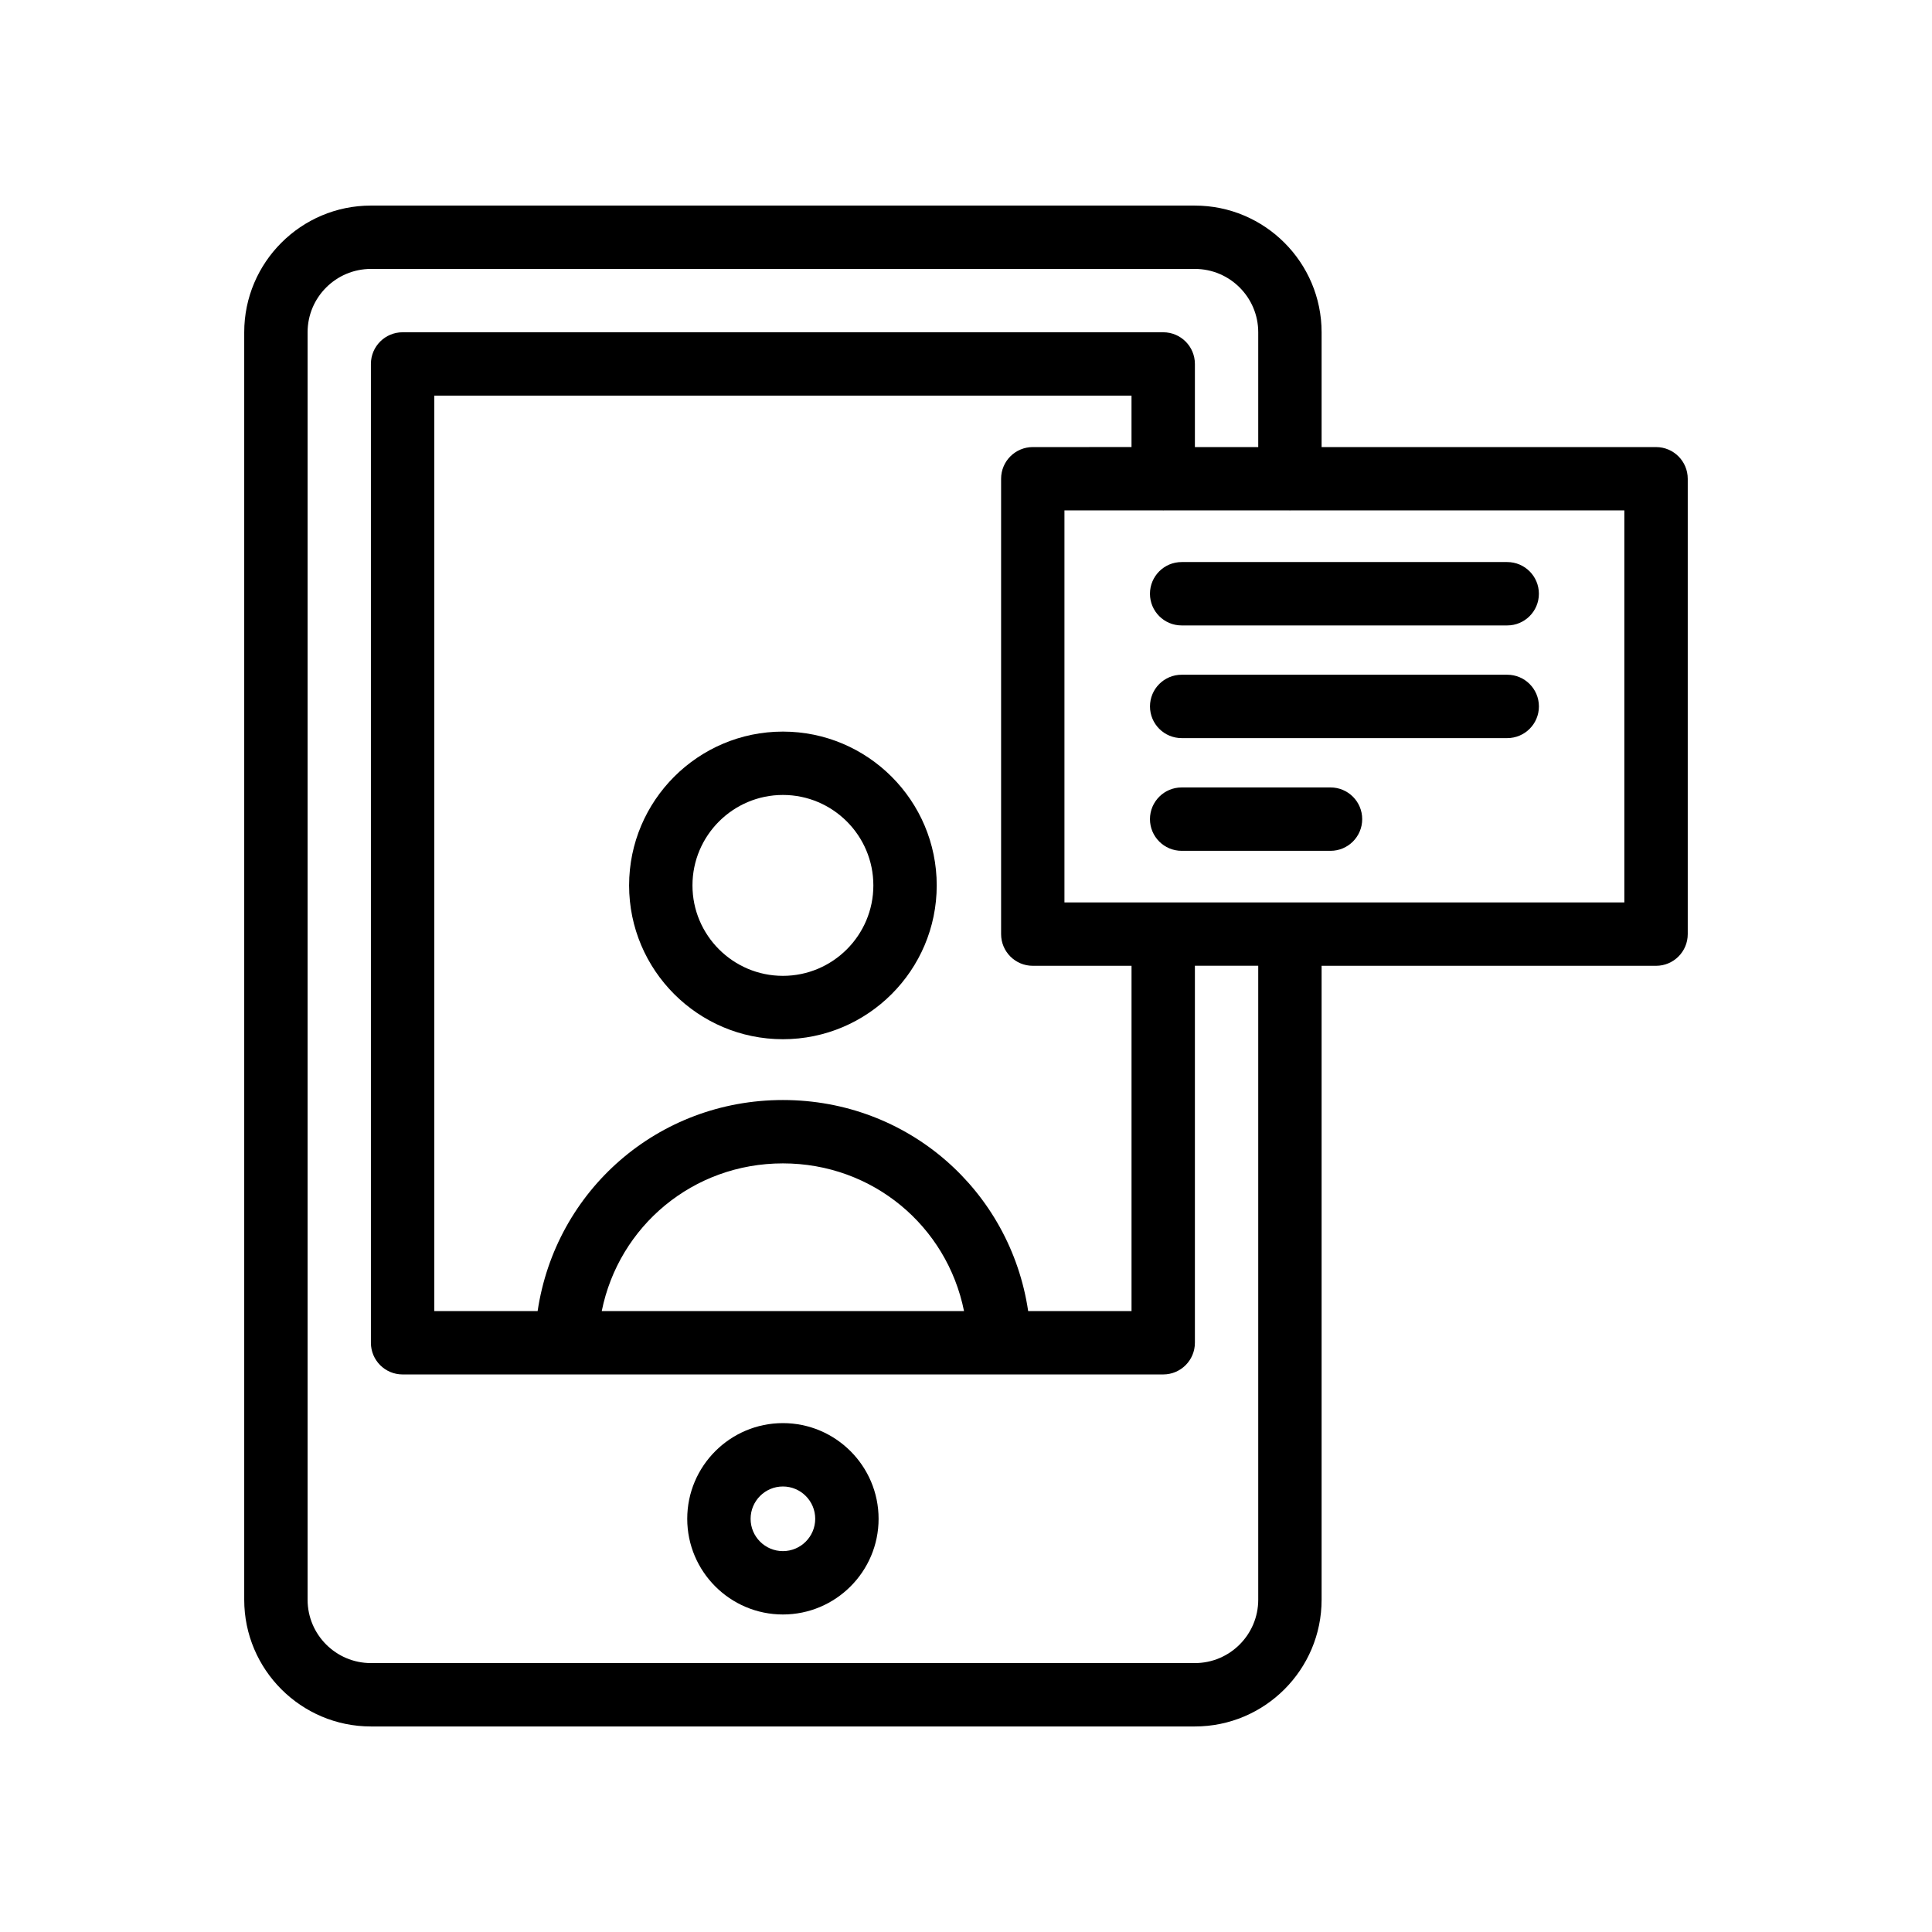
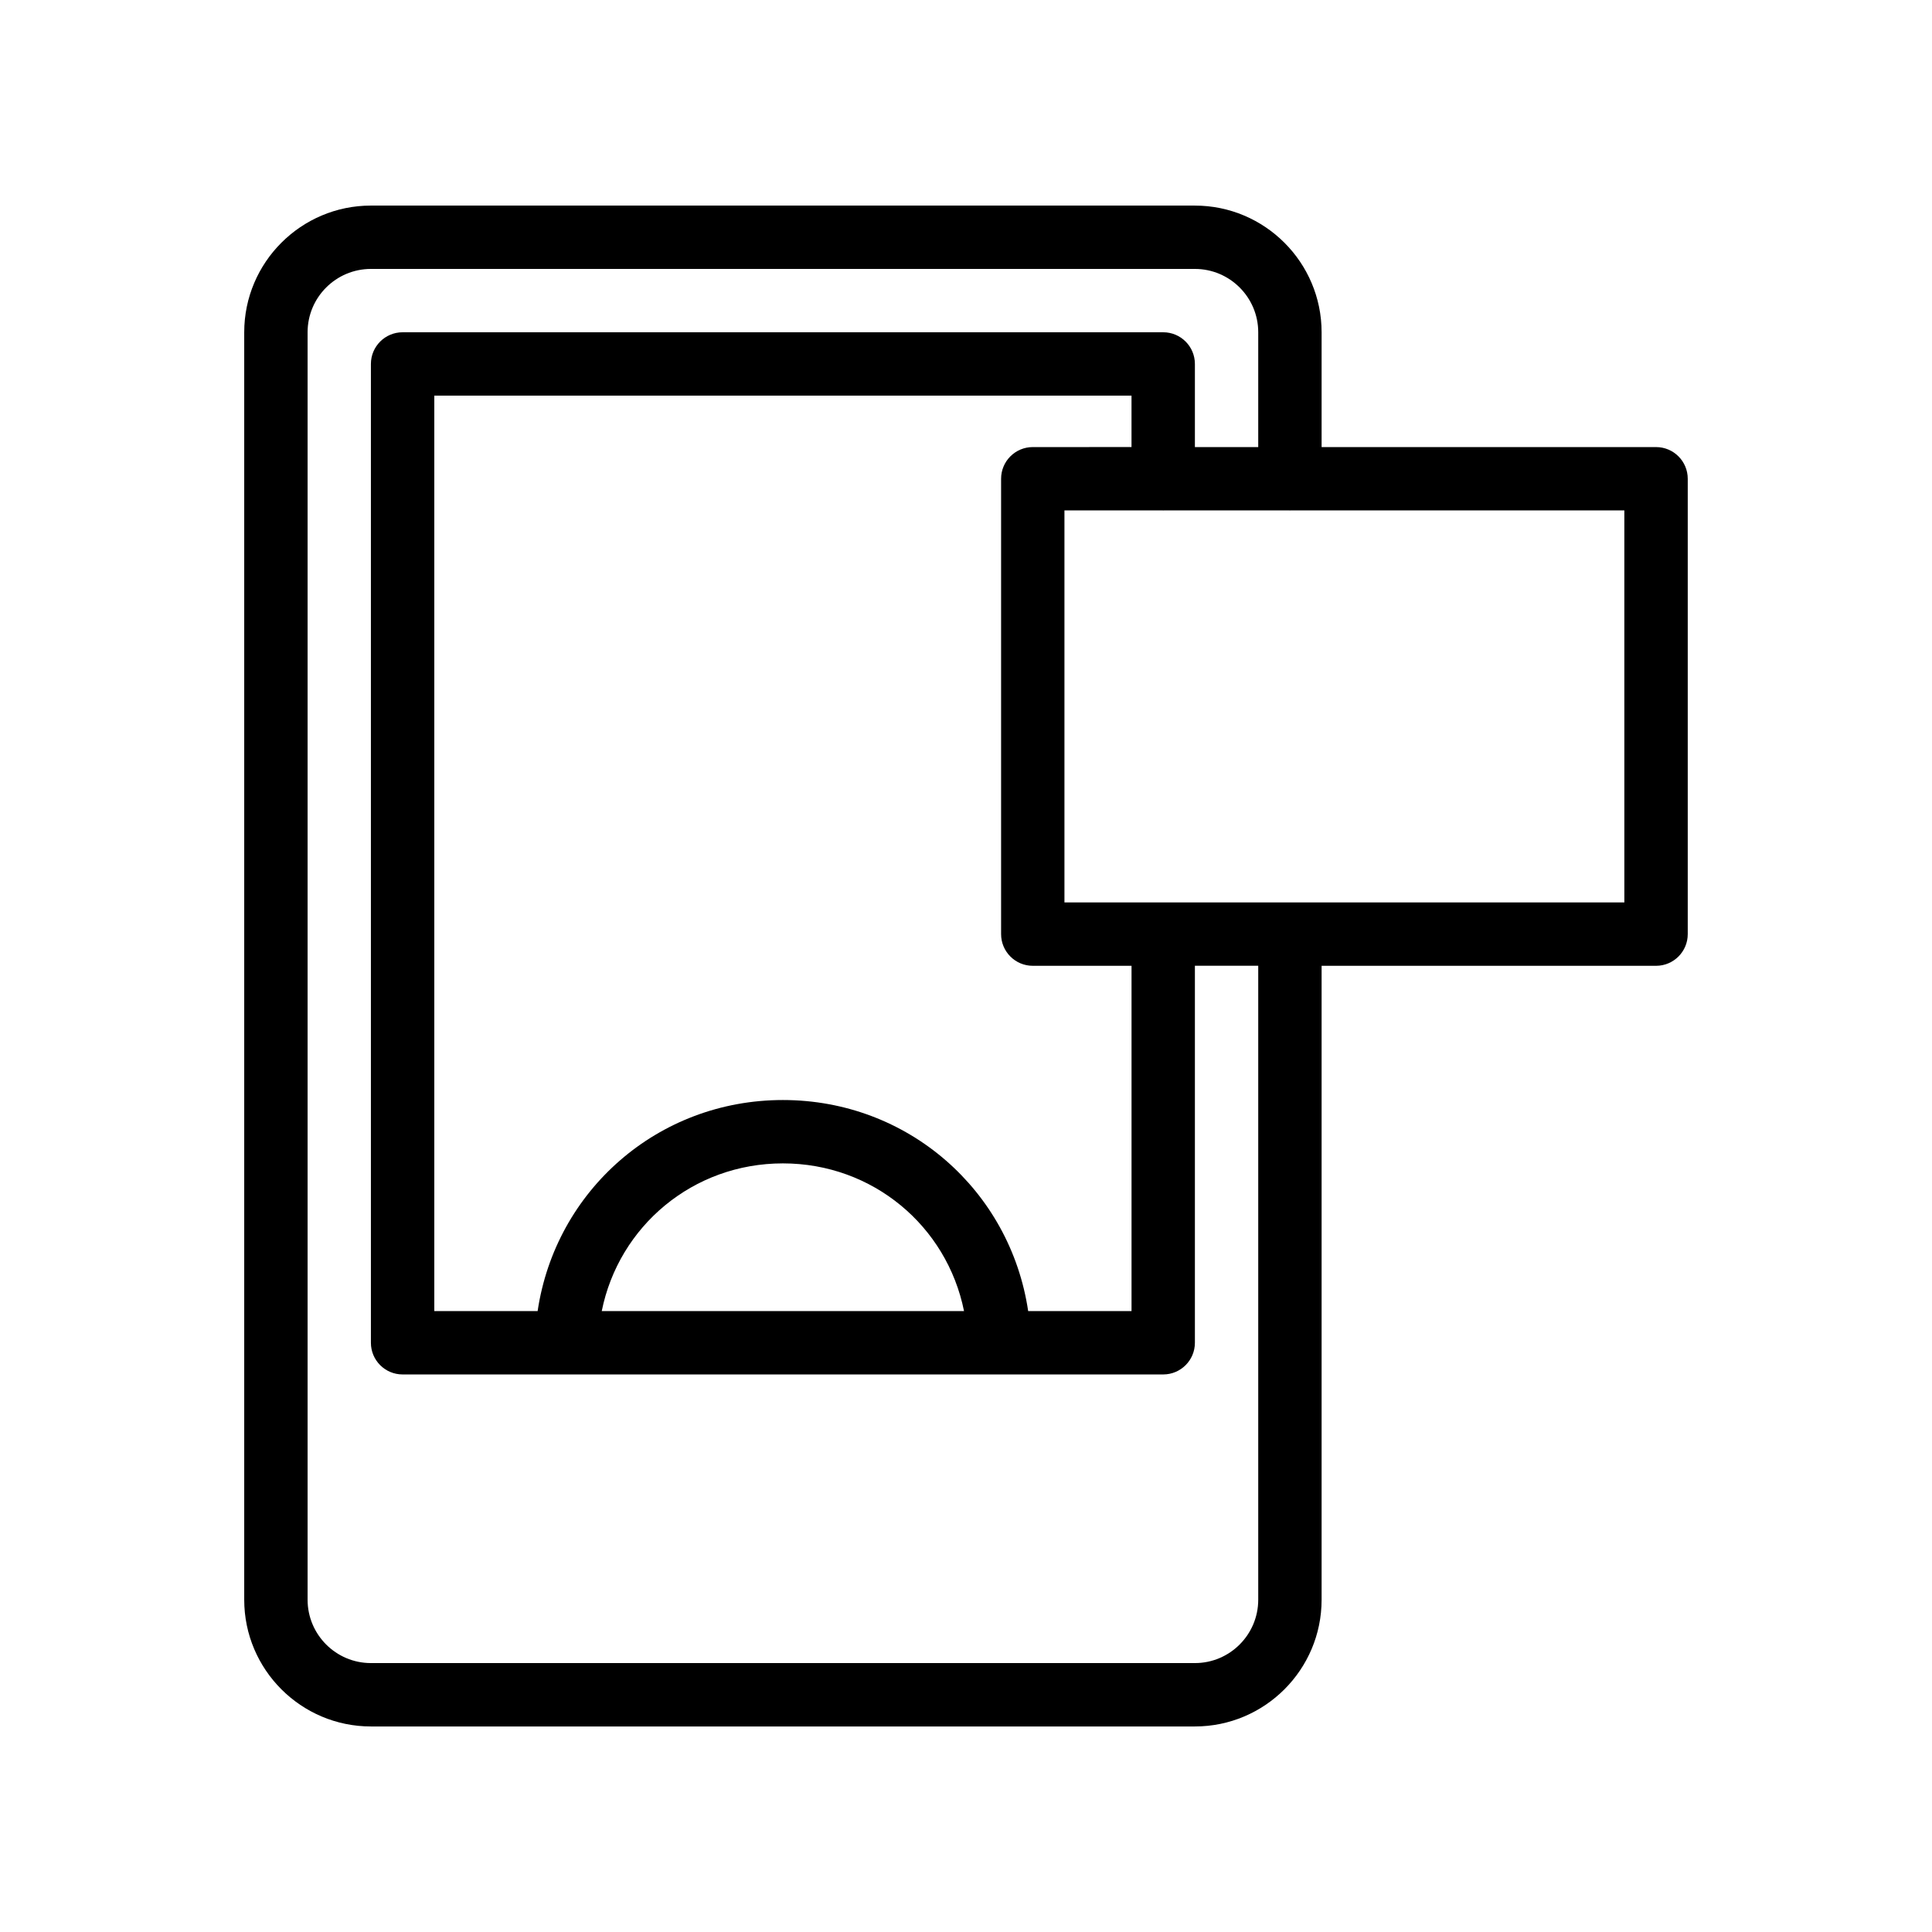
<svg xmlns="http://www.w3.org/2000/svg" fill="#000000" width="800px" height="800px" version="1.1" viewBox="144 144 512 512">
  <g>
-     <path d="m351.48 337.88c-22.477 0-40.762 18.285-40.762 40.762s18.285 40.762 40.762 40.762c22.477 0 40.762-18.285 40.762-40.762s-18.285-40.762-40.762-40.762zm0 64.73c-13.219 0-23.969-10.754-23.969-23.969s10.75-23.969 23.969-23.969 23.969 10.754 23.969 23.969-10.75 23.969-23.969 23.969z" />
    <path d="m460.66 198.48h-218.36c-18.516 0-33.578 15.062-33.578 33.578v335.89c0 18.516 15.062 33.582 33.578 33.582h218.36c18.516 0 33.578-15.062 33.578-33.582v-168h88.633c4.641 0 8.398-3.758 8.398-8.398v-120.67c0-4.637-3.754-8.398-8.398-8.398l-88.633 0.004v-30.422c0-18.516-15.062-33.578-33.578-33.578zm16.785 369.46c0 9.258-7.527 16.793-16.785 16.793h-218.36c-9.258 0-16.785-7.531-16.785-16.789v-335.89c0-9.254 7.527-16.785 16.785-16.785h218.36c9.258 0 16.785 7.531 16.785 16.785v30.422h-16.785v-22.023c0-4.637-3.754-8.398-8.398-8.398h-201.57c-4.641 0-8.398 3.758-8.398 8.398v259.39c0 4.637 3.754 8.398 8.398 8.398h201.57c4.641 0 8.398-3.758 8.398-8.398v-99.906h16.785zm-59.746-305.46c-4.641 0-8.398 3.758-8.398 8.398v120.67c0 4.637 3.754 8.398 8.398 8.398h26.168v91.508h-27.391c-4.742-31.945-31.844-55.938-65-55.938-33.152 0-60.254 23.992-65 55.938h-27.383v-242.61h184.77v13.629zm-114.23 228.97c4.535-22.531 24.191-39.141 48.004-39.141s43.469 16.609 48.004 39.141zm271-108.3h-148.38v-103.88h26.066c0.035 0 0.066 0.02 0.102 0.02s0.066-0.02 0.102-0.02h33.375c0.035 0 0.066 0.02 0.102 0.02s0.066-0.02 0.102-0.02h88.531z" />
-     <path d="m351.48 521.14c-13.98 0-25.355 11.379-25.355 25.359 0 13.98 11.375 25.355 25.355 25.355s25.355-11.375 25.355-25.355c-0.004-13.98-11.375-25.359-25.355-25.359zm0 33.922c-4.723 0-8.562-3.84-8.562-8.562s3.836-8.566 8.562-8.566c4.723 0 8.562 3.84 8.562 8.566-0.004 4.719-3.84 8.562-8.562 8.562z" />
-     <path d="m457.15 292.95c-4.641 0-8.398 3.758-8.398 8.398 0 4.637 3.754 8.398 8.398 8.398h86.273c4.641 0 8.398-3.758 8.398-8.398 0-4.637-3.754-8.398-8.398-8.398z" />
-     <path d="m543.43 322.81h-86.273c-4.641 0-8.398 3.758-8.398 8.398 0 4.637 3.754 8.398 8.398 8.398h86.273c4.641 0 8.398-3.758 8.398-8.398-0.004-4.641-3.758-8.398-8.398-8.398z" />
-     <path d="m496.6 352.68h-39.449c-4.641 0-8.398 3.758-8.398 8.398 0 4.637 3.754 8.398 8.398 8.398h39.449c4.641 0 8.398-3.758 8.398-8.398 0-4.637-3.754-8.398-8.398-8.398z" />
  </g>
</svg>